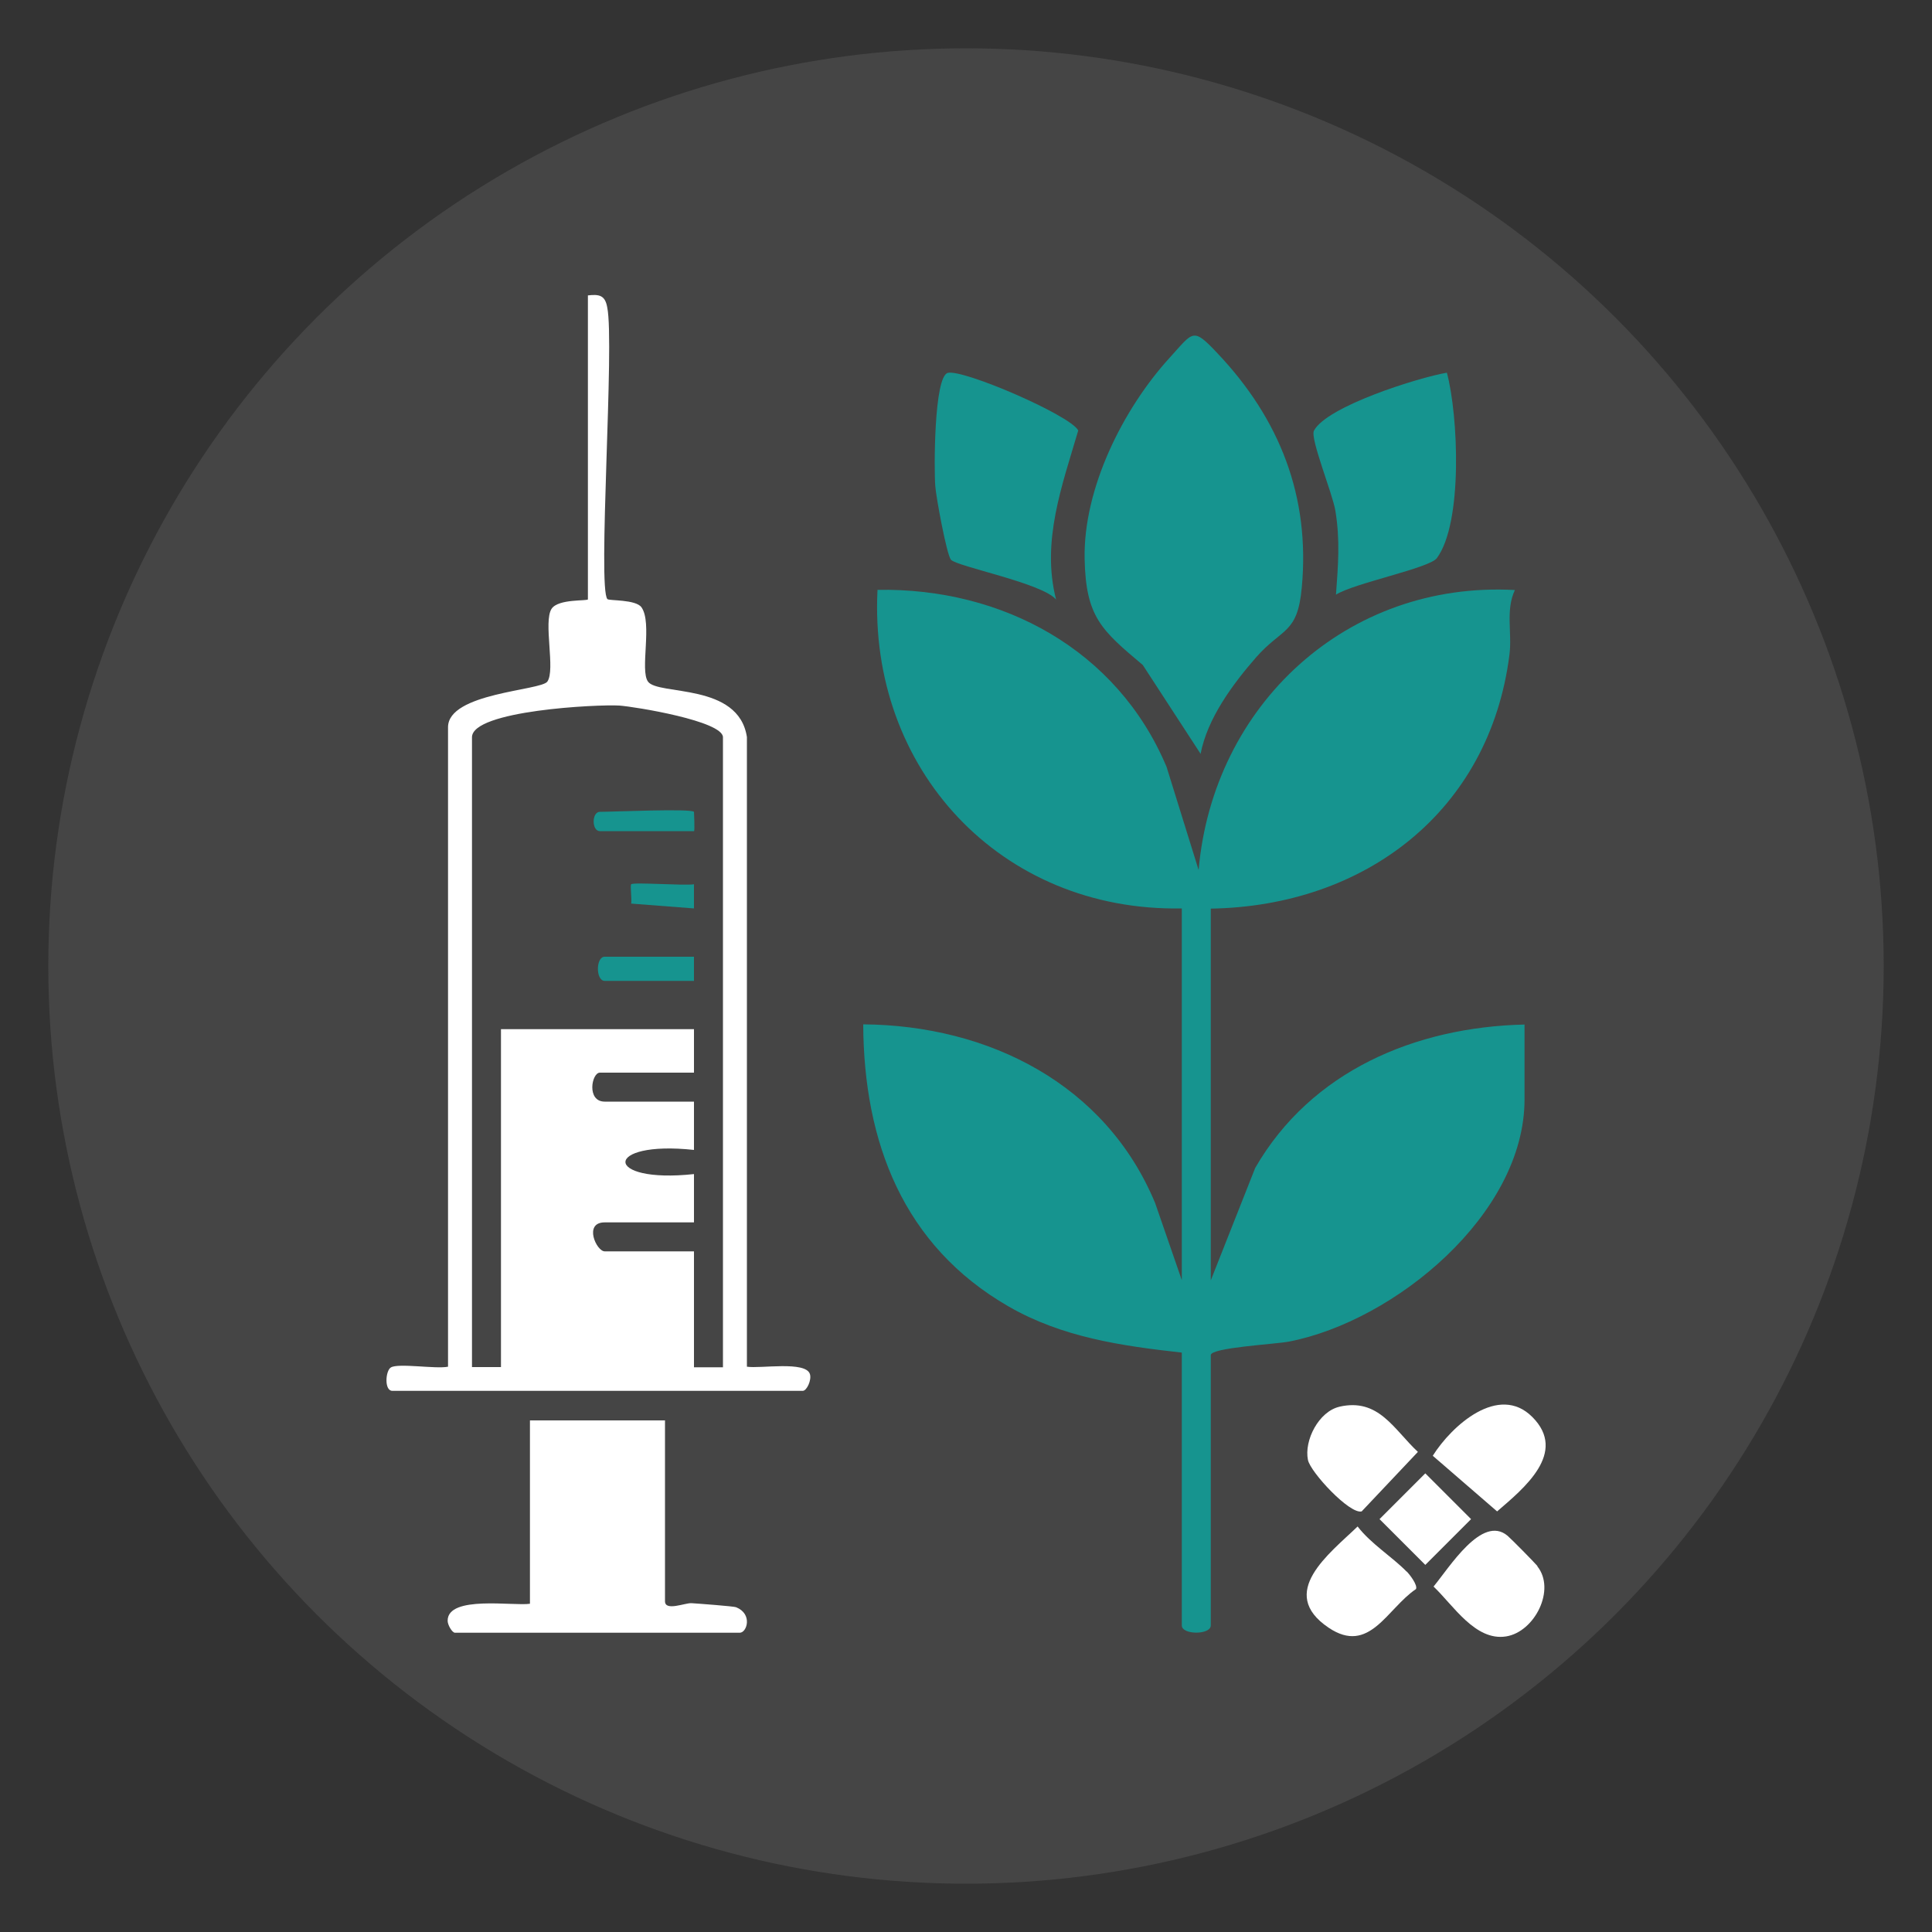
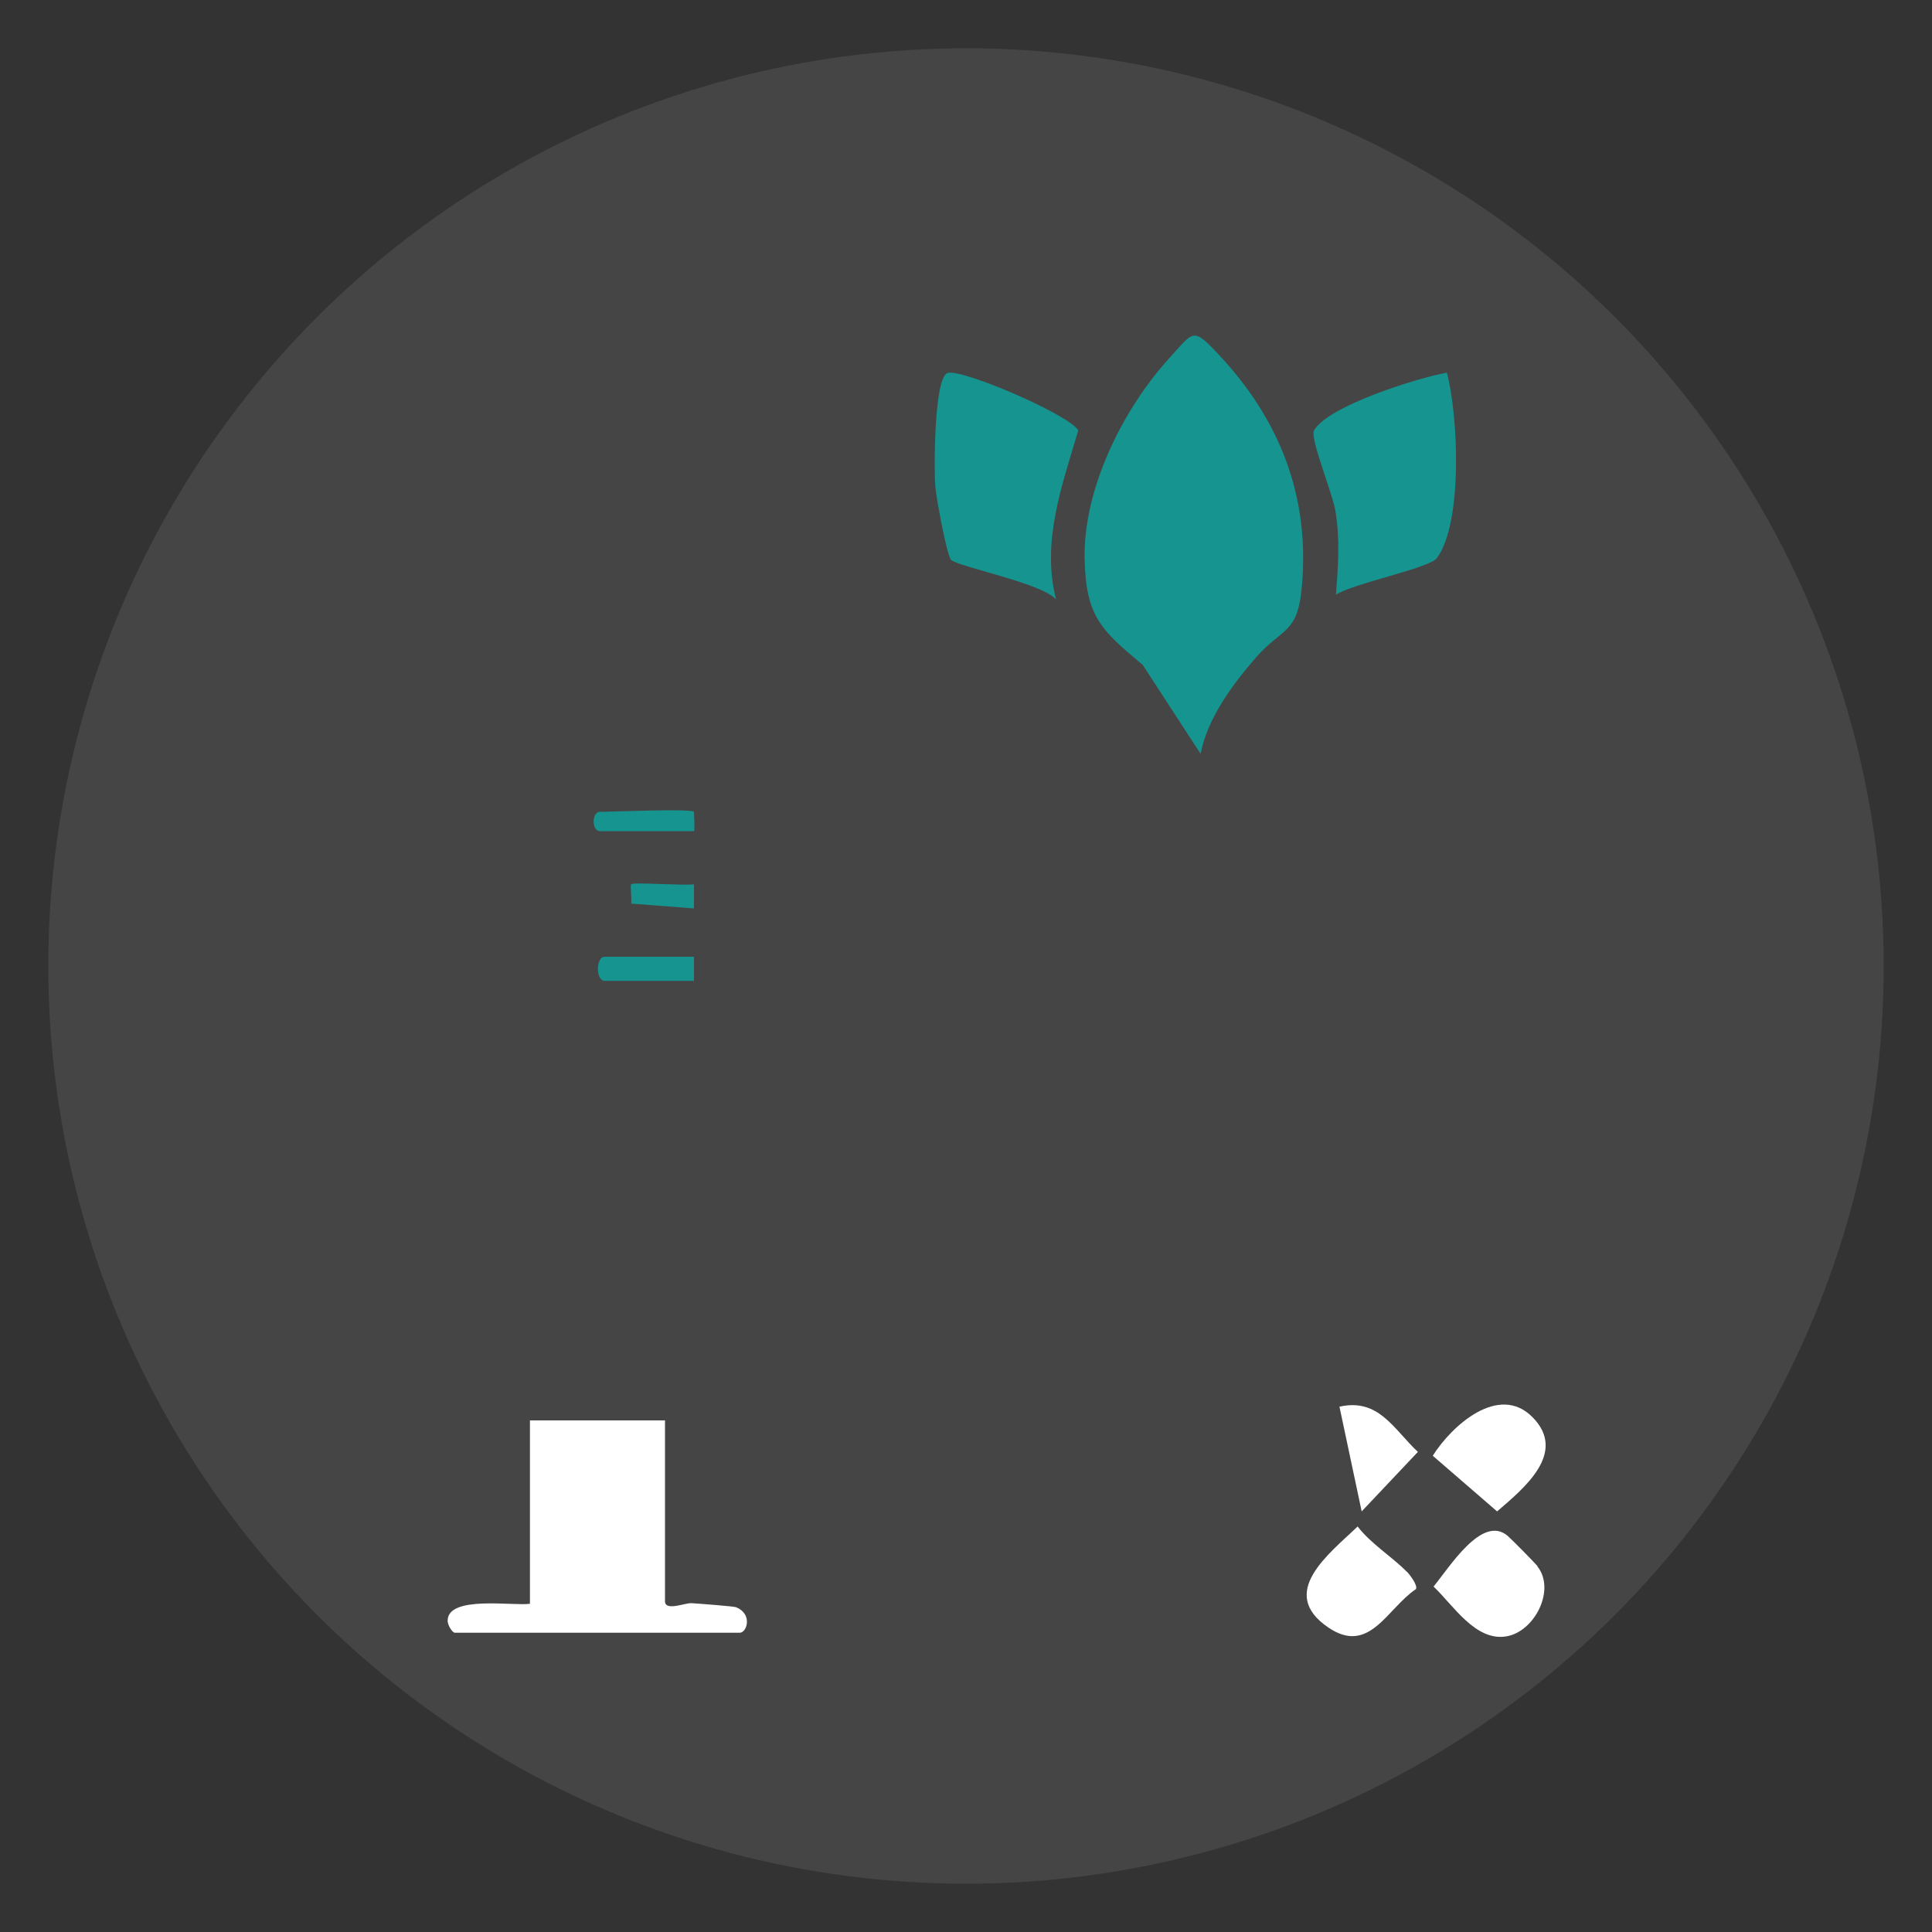
<svg xmlns="http://www.w3.org/2000/svg" id="Layer_1" data-name="Layer 1" viewBox="0 0 100 100">
  <rect x="0" y="0" width="100" height="100" fill="#333333" stroke="none" />
  <defs>
    <style>      .cls-1 {        fill: #fff;      }      .cls-2 {        fill: none;      }      .cls-3 {        fill: #454545;      }      .cls-4 {        fill: #16948f;      }    </style>
  </defs>
  <rect class="cls-2" width="100" height="100" />
  <circle class="cls-3" cx="50" cy="50" r="47.5" />
  <g>
-     <path class="cls-4" d="M61.16,47.02c-9.36.17-16.21-7.2-15.74-16.49,6.46-.11,12.41,3.1,14.96,9.16l1.66,5.34c.75-8.55,7.69-14.97,16.37-14.49-.49,1.04-.14,2.22-.28,3.34-1.03,8.13-7.5,13.02-15.46,13.15v19.24l2.3-5.82c2.89-5.01,8.28-7.29,13.94-7.42v3.87c0,5.96-6.73,11.48-12.19,12.54-.73.14-4.05.31-4.05.7v13.99c0,.5-1.5.5-1.5,0v-14.12c-3.15-.35-6.19-.79-8.97-2.39-5.45-3.14-7.49-8.5-7.52-14.6,6.49.05,12.55,3.09,15.11,9.25l1.38,3.99v-19.24Z" />
-     <path class="cls-1" d="M30.43,15.29c.6-.07.89,0,1,.62.39,1.84-.51,14.56.01,15.1.09.09,1.46.01,1.76.42.58.81-.09,3.26.34,3.85.52.73,4.69.04,5.12,2.87v32.59c.69.11,3.04-.31,3.26.38.1.3-.16.87-.37.87h-21.24c-.43,0-.36-1.04-.08-1.21.38-.24,2.33.09,2.96-.04v-33.1c0-1.78,4.8-1.89,5.14-2.36.43-.6-.22-3.1.22-3.77.35-.53,1.88-.39,1.88-.49v-15.74ZM37.42,70.76v-32.6c0-.84-4.54-1.58-5.36-1.64-1.11-.07-7.63.25-7.63,1.64v32.6h1.5v-17.49h9.99v2.25h-4.87c-.43,0-.7,1.5.25,1.5h4.62v2.5c-4.73-.51-4.73,1.76,0,1.25v2.5h-4.62c-1.11,0-.43,1.5,0,1.5h4.62v6h1.5Z" />
    <path class="cls-4" d="M62.15,39.03l-3-4.61c-2.15-1.81-2.95-2.49-3.01-5.5-.07-3.63,1.98-7.74,4.38-10.38,1.26-1.38,1.2-1.63,2.5-.25,3.21,3.39,4.8,7.4,4.36,12.12-.22,2.42-1.01,2.07-2.37,3.62-1.22,1.4-2.52,3.16-2.87,5Z" />
    <path class="cls-1" d="M34.42,73.51v9.37c0,.53,1.04.08,1.37.1s2.2.16,2.31.21c.87.35.56,1.32.19,1.32h-14.74c-.15,0-.39-.42-.38-.63.01-1.32,3.42-.74,4.26-.87v-9.49h7Z" />
    <path class="cls-4" d="M54.66,31.03c-.71-.85-5.15-1.71-5.44-2.06-.22-.26-.77-3.24-.81-3.81-.07-.84-.07-5.68.65-5.86.79-.2,6.34,2.19,6.75,2.98-.83,2.83-1.92,5.74-1.15,8.74Z" />
    <path class="cls-4" d="M69.15,30.78c.11-1.52.22-2.81-.03-4.34-.15-.91-1.32-3.75-1.11-4.15.68-1.27,5.42-2.75,6.88-3,.59,2.2.84,7.77-.52,9.6-.39.52-4.31,1.3-5.22,1.89Z" />
    <path class="cls-1" d="M79.57,81.07c.97,1.2-.13,3.39-1.61,3.63-1.6.26-2.75-1.63-3.76-2.58.82-.99,2.51-3.74,3.83-2.63.22.19,1.39,1.38,1.55,1.57Z" />
-     <path class="cls-1" d="M69.33,72.81c2.03-.46,2.8,1.16,4.06,2.34l-2.91,3.08c-.62.16-2.65-2.03-2.78-2.66-.21-1.01.56-2.52,1.64-2.76Z" />
+     <path class="cls-1" d="M69.33,72.81c2.03-.46,2.8,1.16,4.06,2.34l-2.91,3.08Z" />
    <path class="cls-1" d="M79.31,73.34c1.85,1.85-.44,3.7-1.82,4.89l-3.33-2.88c.98-1.56,3.41-3.75,5.15-2.01Z" />
    <path class="cls-1" d="M72.81,81.34c.16.16.58.71.48.91-1.5,1.01-2.41,3.42-4.52,2-2.69-1.81.05-3.84,1.5-5.24.68.89,1.8,1.58,2.53,2.33Z" />
-     <rect class="cls-1" x="72.1" y="76.95" width="3.35" height="3.35" transform="translate(-33.99 75.2) rotate(-45)" />
    <path class="cls-4" d="M35.92,49.52v1.25h-4.62c-.47,0-.47-1.25,0-1.25h4.62Z" />
    <path class="cls-4" d="M35.92,42.02s.05,1,0,1h-4.87c-.43,0-.43-1,0-1,.67,0,4.7-.18,4.87,0Z" />
    <path class="cls-4" d="M35.92,45.77v1.25s-3.25-.25-3.25-.25c.04-.24-.06-.93,0-1,.11-.12,2.75.08,3.25,0Z" />
  </g>
</svg>